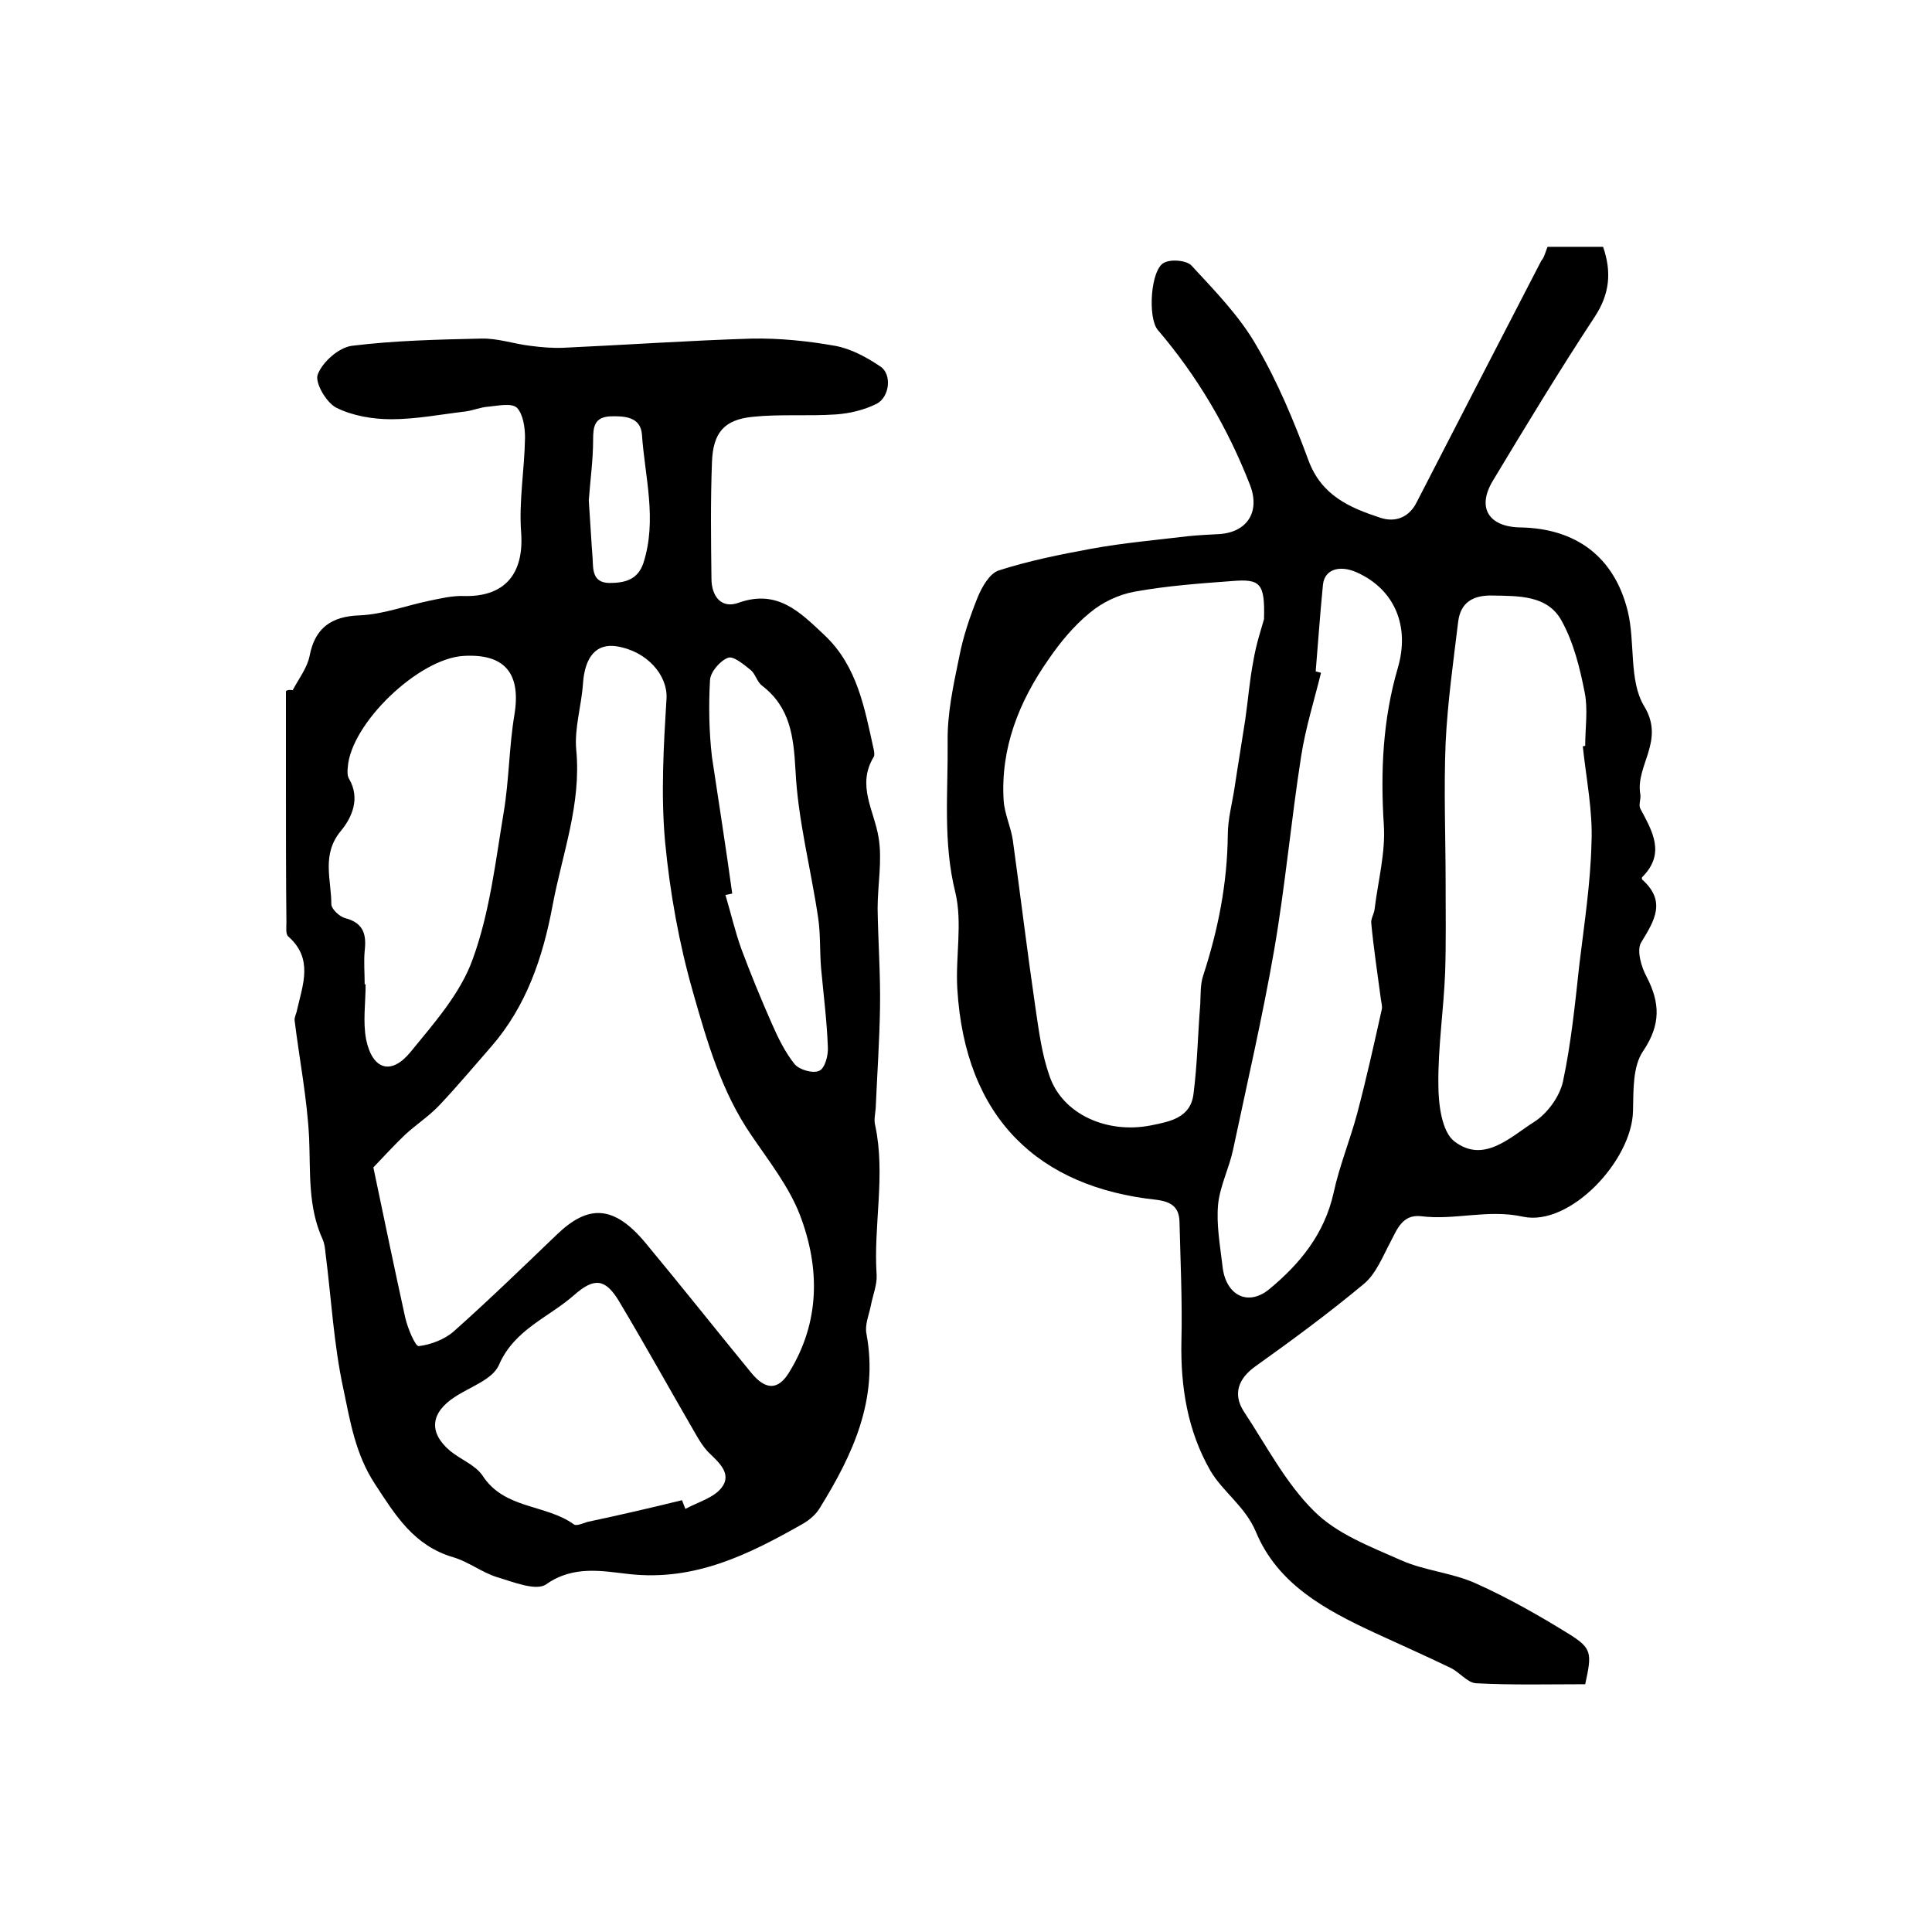
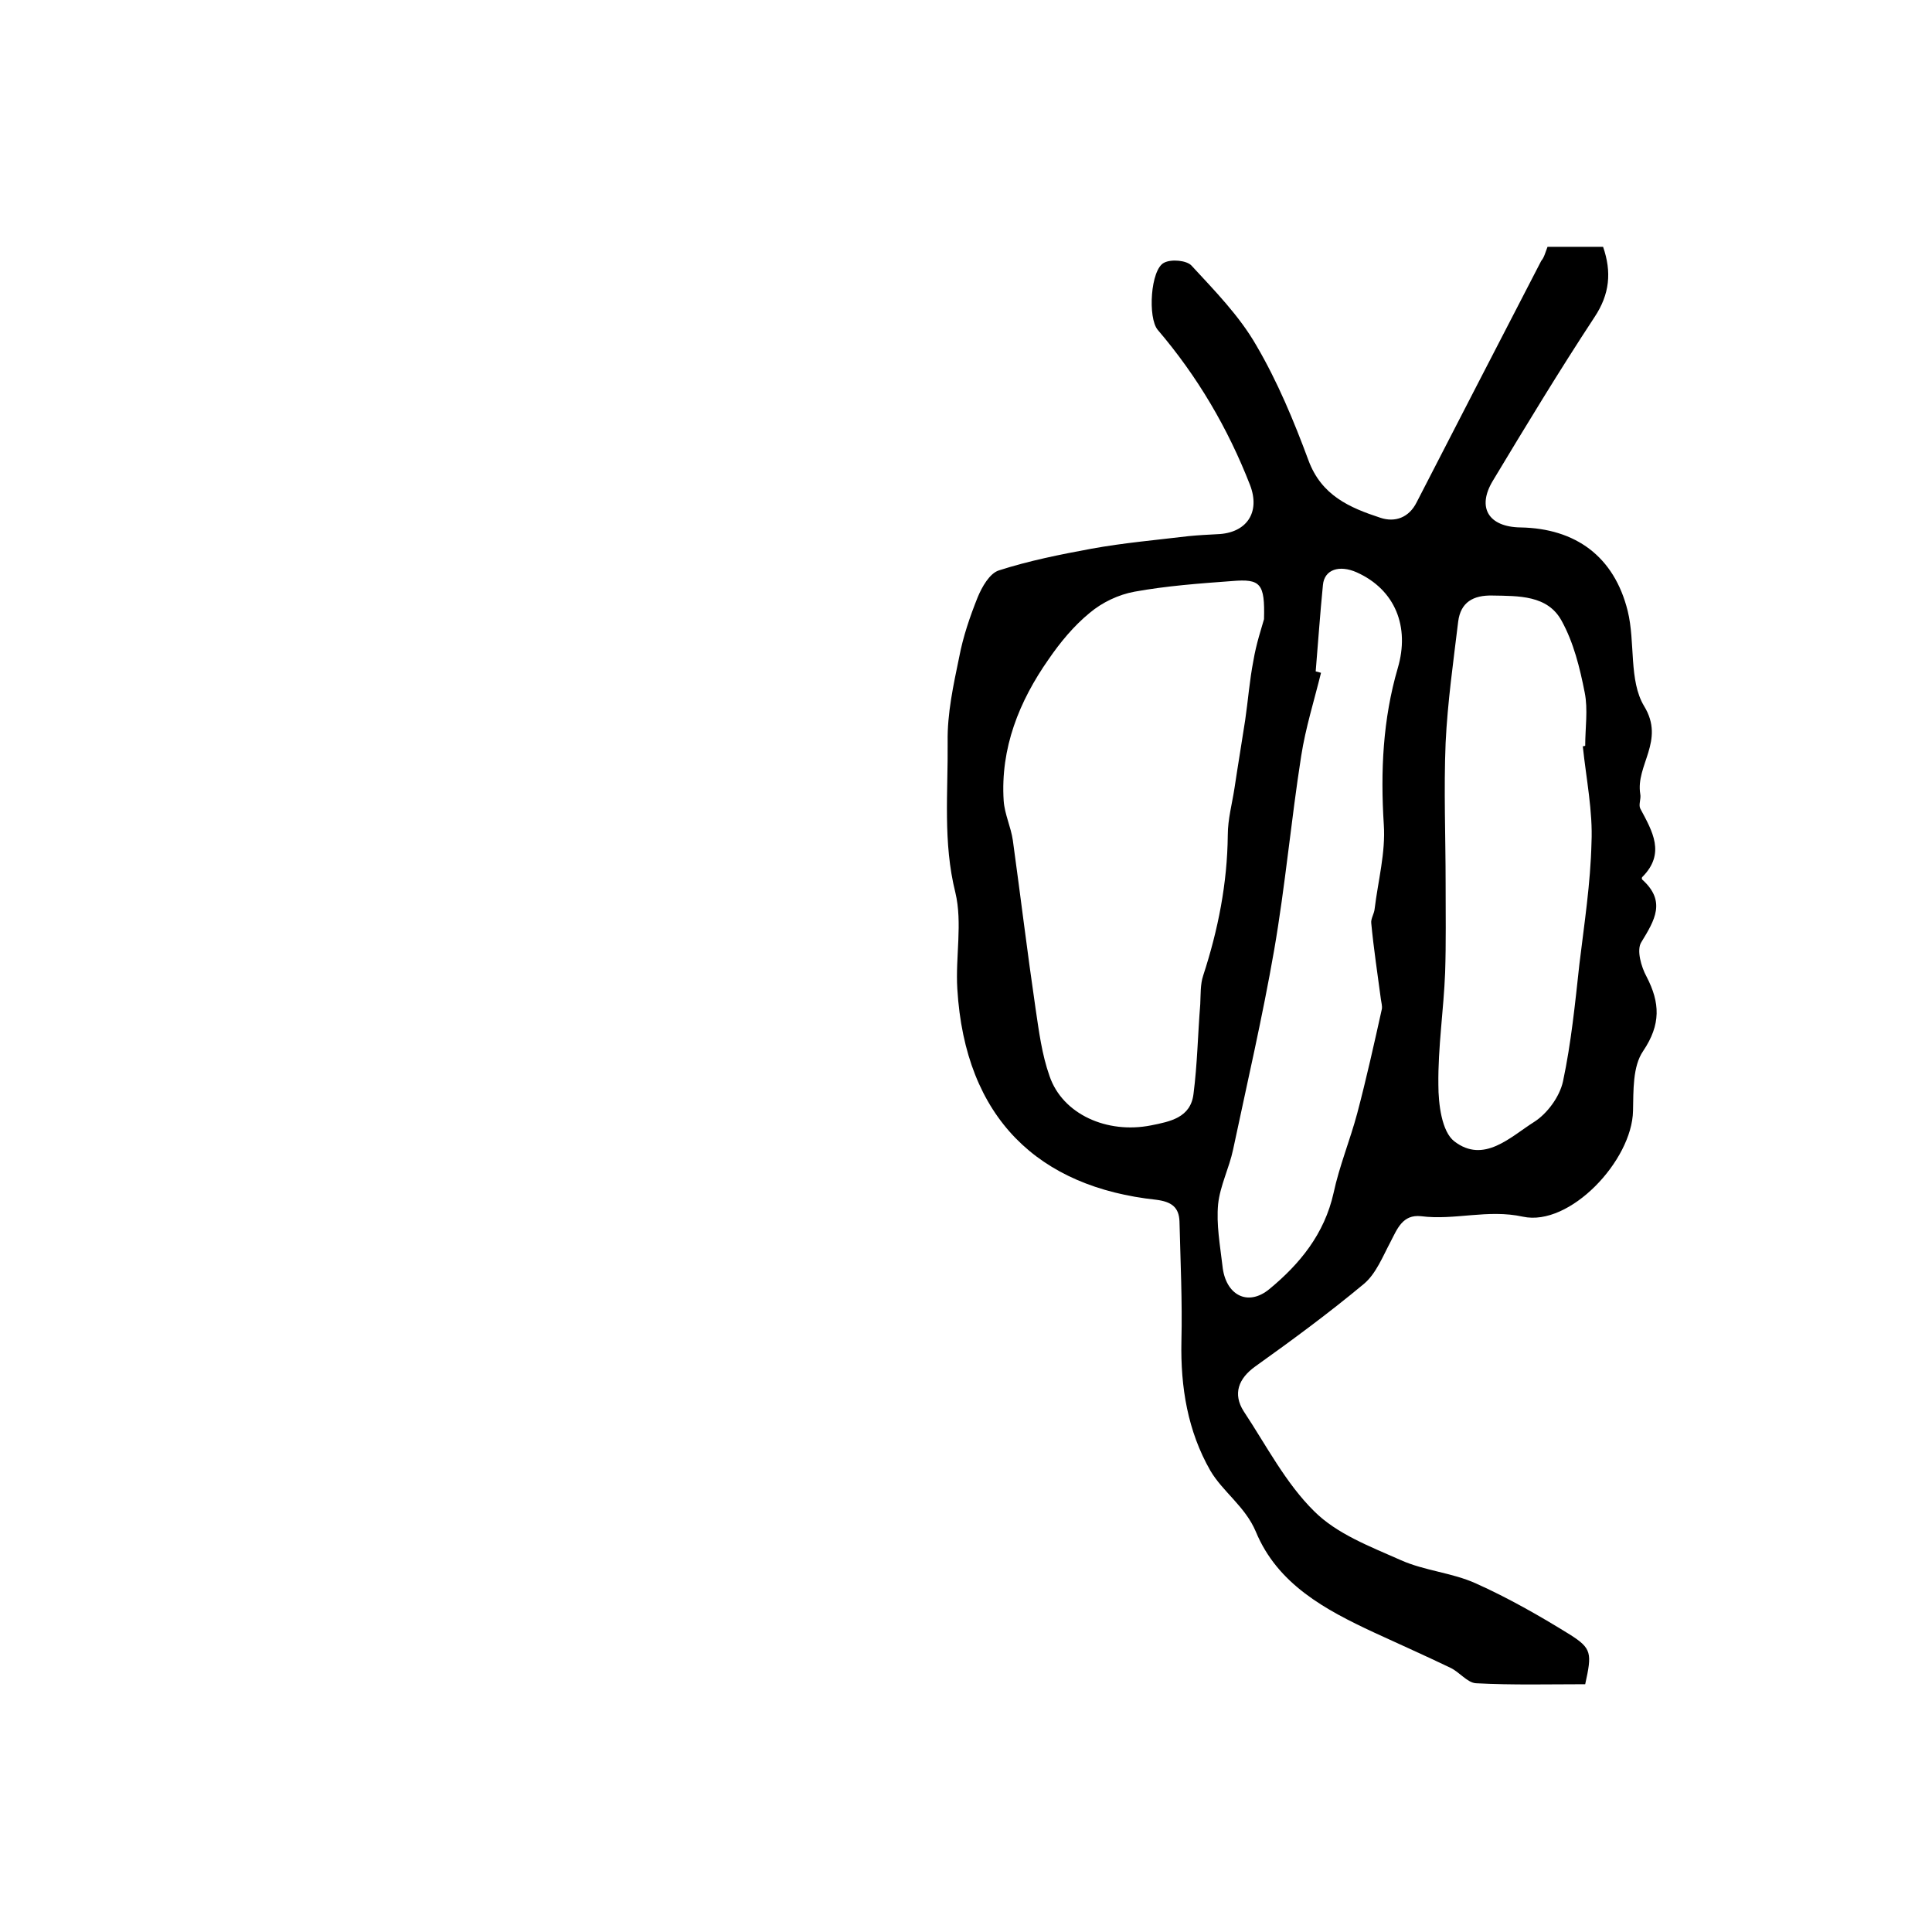
<svg xmlns="http://www.w3.org/2000/svg" version="1.1" id="图层_1" x="0px" y="0px" viewBox="0 0 400 400" style="enable-background:new 0 0 400 400;" xml:space="preserve">
  <style type="text/css">
	.st0{fill:#FFFFFF;}
</style>
  <g>
-     <path d="M60.6,142.9c1.2-2.3,3-4.6,3.5-7.1c1.1-5.8,4.5-8.2,10.4-8.4c4.8-0.2,9.5-2,14.3-3c2.4-0.5,4.9-1.1,7.3-1   c8.5,0.2,12.4-4.7,11.8-13.1c-0.5-6.5,0.7-13.1,0.8-19.7c0-2.1-0.4-4.9-1.7-6.2c-1.1-1-3.9-0.4-5.9-0.2c-1.6,0.1-3.2,0.8-4.8,1   c-5.1,0.6-10.2,1.6-15.3,1.6c-3.8,0-8-0.7-11.4-2.4c-2.1-1.1-4.5-5.3-3.8-6.9c1-2.6,4.3-5.5,7-5.9c8.9-1.1,17.9-1.3,26.8-1.5   c3.4-0.1,6.8,1.1,10.2,1.5c2.3,0.3,4.6,0.5,6.9,0.4c13-0.6,26-1.5,39-1.9c5.7-0.1,11.6,0.5,17.2,1.5c3.3,0.6,6.6,2.4,9.4,4.3   c2.4,1.6,1.9,6.3-0.8,7.7c-2.6,1.3-5.6,2-8.4,2.2c-5.8,0.4-11.6-0.1-17.3,0.5c-5.9,0.6-8.2,3.3-8.4,9.5c-0.3,8-0.2,16-0.1,24   c0,3.6,2,6.3,5.6,5c8.1-2.9,12.8,2,17.8,6.7c6.8,6.4,8.3,15.1,10.2,23.7c0.1,0.5,0.2,1.1,0,1.5c-3.6,5.9,0.1,11.1,1,16.7   c0.8,4.7-0.2,9.8-0.2,14.7c0.1,6.8,0.6,13.5,0.5,20.3c-0.1,7-0.6,14.1-0.9,21.1c-0.1,1.2-0.4,2.4-0.1,3.5c2.2,10.3-0.4,20.7,0.3,31   c0.1,2-0.8,4.2-1.2,6.3c-0.4,2-1.3,4-0.9,5.9c2.5,13.5-2.8,24.9-9.6,35.9c-0.8,1.4-2.2,2.6-3.6,3.4c-11.1,6.3-22.3,11.9-35.9,10.4   c-5.5-0.6-11.5-1.9-17.2,2.1c-2.1,1.5-6.9-0.5-10.3-1.5c-3.1-1-5.9-3.2-9-4.1c-8.1-2.4-11.9-8.6-16.2-15.2   c-4-6.1-5.1-12.9-6.5-19.6c-2-9.2-2.5-18.7-3.7-28.1c-0.1-1-0.2-2-0.6-2.9c-3.1-6.8-2.5-13.9-2.8-21c-0.4-8.1-2-16.2-3-24.3   c-0.1-0.7,0.4-1.5,0.5-2.2c1.2-5.3,3.4-10.6-1.8-15.2c-0.6-0.5-0.4-1.9-0.4-2.9c-0.1-9.5-0.1-19-0.1-28.5c0-6.5,0-12.9,0-19.4   C59.5,142.8,60.1,142.8,60.6,142.9z M77.3,241.7c2.3,11,4.4,21.1,6.6,31.1c0.5,2.2,2.1,6,2.8,5.9c2.5-0.3,5.4-1.4,7.3-3.1   c7.3-6.5,14.3-13.3,21.4-20.1c6.3-6,11.6-6.2,18.3,1.9c7.4,8.9,14.6,18,21.9,26.9c2.9,3.5,5.5,3.6,7.8-0.2   c6.4-10.4,6.4-21.6,2.2-32.6c-2.3-5.9-6.4-11.1-10-16.4c-6.2-9-9.2-19.4-12.1-29.6c-2.9-10.1-4.8-20.7-5.8-31.2   c-0.9-9.9-0.3-19.9,0.3-29.8c0.2-4.7-4-9.7-10.4-10.7c-4.1-0.6-6.5,2.1-6.9,7.7c-0.3,4.6-1.8,9.2-1.4,13.7   c1.1,11.3-2.9,21.6-4.9,32.3c-2,10.7-5.4,20.8-12.7,29.2c-3.6,4.1-7.1,8.3-10.8,12.2c-2.1,2.2-4.7,3.9-7,6   C81.6,237.1,79.5,239.4,77.3,241.7z M75.5,203.8c0.1,0,0.1,0,0.2,0c0,3.8-0.6,7.7,0.1,11.4c1.3,6.3,5.2,7.5,9.2,2.6   c4.9-6,10.4-12.2,12.9-19.3c3.5-9.6,4.7-20.2,6.4-30.4c1.1-6.6,1.1-13.5,2.2-20.1c1.4-8.5-1.9-12.7-10.5-12.2   c-9.3,0.5-23.4,14-24,23.1c-0.1,0.8-0.1,1.8,0.3,2.4c2.3,4,0.6,7.9-1.7,10.7c-4.1,4.9-2,10.1-2,15.2c0,1,1.7,2.6,2.9,2.9   c3.8,1,4.4,3.4,4,6.8C75.3,199.1,75.5,201.5,75.5,203.8z M141.2,310.6c0.2,0.6,0.5,1.2,0.7,1.8c2.6-1.4,5.9-2.3,7.5-4.4   c2.3-3-0.8-5.4-2.9-7.5c-0.9-1-1.6-2.1-2.3-3.3c-5.4-9.3-10.6-18.7-16.1-27.9c-2.8-4.6-5.1-4.8-9.2-1.2   c-5.3,4.7-12.4,7.1-15.6,14.5c-1.3,3-5.9,4.5-9.1,6.6c-5.1,3.3-5.5,7.4-1,11.2c2.2,1.8,5.2,2.9,6.7,5.1c4.5,7,13.1,5.9,18.9,10.1   c0.5,0.4,1.9-0.2,2.8-0.5C128.2,313.7,134.7,312.2,141.2,310.6z M151.6,185c-0.5,0.1-1,0.2-1.4,0.3c1.1,3.7,2,7.6,3.3,11.2   c1.9,5.1,4,10.2,6.2,15.2c1.3,3,2.8,6.1,4.8,8.6c1,1.2,3.8,2,5.1,1.4c1.2-0.5,1.9-3.2,1.8-4.9c-0.2-5.4-0.9-10.9-1.4-16.3   c-0.3-3.5-0.1-7-0.6-10.4c-1.5-10.2-4.2-20.3-4.7-30.6c-0.4-7.1-1.1-13.1-7-17.6c-1-0.8-1.3-2.4-2.3-3.2c-1.4-1.1-3.6-3-4.7-2.5   c-1.6,0.6-3.6,2.9-3.7,4.6c-0.3,5.3-0.2,10.7,0.4,15.9C148.8,166.1,150.3,175.5,151.6,185z M121.9,103.6c0.3,4.2,0.5,8.2,0.8,12.1   c0.1,2.3,0,4.9,3.4,5c3.2,0,5.9-0.6,7.1-4.1c2.9-9,0.3-17.9-0.3-26.7c-0.3-3.6-3.6-3.8-6.6-3.7c-3.2,0.2-3.5,2.1-3.5,4.8   C122.8,95.2,122.2,99.5,121.9,103.6z" />
    <path d="M320.4,51.1c4,0,7.6,0,11.5,0c1.8,5.2,1.4,9.8-1.8,14.6c-7.3,11.1-14.2,22.5-21,33.8c-3.4,5.6-0.9,9.6,5.7,9.7   c11.4,0.2,19.4,6,22.2,17.3c1.6,6.5,0.2,14.4,3.4,19.7c4.4,7.2-1.8,12.2-0.8,18.2c0.2,1-0.4,2.2,0,3c2.5,4.7,5.3,9.3,0.4,14.2   c-0.1,0.1-0.1,0.4,0,0.5c5,4.5,2.6,8.4-0.2,13c-1,1.6,0,5.1,1.1,7.1c2.8,5.4,3,9.9-0.7,15.4c-2.2,3.2-2,8.2-2.1,12.4   c-0.2,10.3-13.1,24-22.8,21.9c-7.3-1.6-14.1,0.8-21.1-0.1c-3.8-0.4-4.9,2.6-6.3,5.3c-1.6,3-3,6.6-5.5,8.7   c-7.2,6-14.8,11.6-22.5,17.1c-3.5,2.5-4.7,5.7-2.4,9.3c4.7,7.1,8.7,14.9,14.6,20.7c4.7,4.7,11.6,7.3,17.9,10.1   c4.9,2.2,10.6,2.6,15.5,4.8c6.7,3,13.2,6.7,19.5,10.6c4.6,2.9,4.6,3.9,3.2,10.3c-7.4,0-15,0.2-22.6-0.2c-1.8-0.1-3.4-2.3-5.3-3.2   c-5.2-2.5-10.6-4.9-15.8-7.3c-10.1-4.7-20-10-24.5-20.9c-2.2-5.2-6.8-8.2-9.4-12.6c-4.7-8.2-6.2-17.3-6-26.8   c0.2-8.3-0.2-16.5-0.4-24.8c-0.1-3-1.7-4.1-4.8-4.5c-24.3-2.6-39.6-16.8-41.2-43.7c-0.4-6.6,1.1-13.6-0.4-19.9   c-2.6-10.4-1.5-20.8-1.6-31.2c-0.1-5.9,1.2-11.8,2.4-17.6c0.8-4.2,2.2-8.3,3.8-12.3c0.9-2.2,2.5-5,4.4-5.6c6.2-2,12.7-3.3,19.2-4.5   c6.6-1.2,13.4-1.8,20.1-2.6c2-0.2,4-0.3,5.9-0.4c6.1-0.2,9-4.5,6.8-10.2c-4.6-11.8-10.9-22.5-19.1-32.1c-2.1-2.5-1.5-12.5,1.3-13.9   c1.5-0.8,4.7-0.5,5.7,0.6c4.8,5.2,9.9,10.4,13.4,16.5c4.4,7.5,7.8,15.7,10.8,23.8c2.7,7.3,8.5,9.8,14.9,11.9c3,1,5.9,0,7.5-3.2   c8.6-16.7,17.2-33.4,25.8-50C319.7,53.3,319.9,52.4,320.4,51.1z M261.7,128.2c0.2-7.4-0.7-8.4-6.6-7.9c-6.8,0.5-13.6,1-20.2,2.2   c-3.3,0.6-6.7,2.2-9.3,4.4c-3.3,2.7-6.1,6.1-8.5,9.6c-6.1,8.7-10,18.4-9.3,29.3c0.2,2.8,1.5,5.4,1.9,8.2c1.6,11.6,3,23.2,4.7,34.8   c0.7,4.7,1.3,9.5,2.9,14c2.7,7.9,11.9,12,21,10.2c4-0.8,8.2-1.6,8.8-6.5c0.8-6.2,0.9-12.4,1.4-18.6c0.1-2,0-4.1,0.6-5.9   c3.1-9.5,5-19.1,5.1-29.1c0-3.3,0.9-6.5,1.4-9.8c0.7-4.7,1.5-9.4,2.2-14c0.6-4.1,0.9-8.2,1.7-12.3   C260.1,133.2,261.2,130,261.7,128.2z M327.7,154.5c0.2,0,0.3,0,0.5-0.1c0-3.7,0.6-7.5-0.1-11c-1-5.1-2.3-10.4-4.8-14.9   c-2.9-5.3-8.9-5.1-14.3-5.2c-4-0.1-6.6,1.4-7.1,5.4c-1,8.3-2.2,16.7-2.6,25.1c-0.4,9.7,0,19.4,0,29.1c0,6.1,0.1,12.3-0.1,18.4   c-0.3,7.8-1.5,15.5-1.4,23.3c0,4,0.7,9.7,3.3,11.7c6.1,4.7,11.6-0.9,16.5-4c2.7-1.7,5.3-5.2,6-8.4c1.7-8,2.5-16.1,3.4-24.3   c1-8.3,2.3-16.7,2.5-25.1C329.8,168,328.4,161.2,327.7,154.5z M272.4,139c0.4,0.1,0.8,0.2,1.1,0.3c-1.4,5.7-3.2,11.4-4.1,17.2   c-2.1,13.4-3.3,26.9-5.6,40.2c-2.4,13.8-5.6,27.6-8.5,41.3c-0.8,3.8-2.7,7.5-3.1,11.3c-0.4,4.2,0.4,8.5,0.9,12.8   c0.6,6,5.2,8.5,9.7,4.8c6.3-5.2,11.4-11.4,13.3-19.9c1.2-5.6,3.4-10.9,4.9-16.5c1.9-7.2,3.5-14.4,5.1-21.6c0.1-0.6-0.1-1.3-0.2-2   c-0.7-5.3-1.5-10.5-2-15.8c-0.1-0.9,0.6-1.9,0.7-2.9c0.7-5.8,2.3-11.7,1.9-17.5c-0.7-11-0.2-21.8,2.9-32.4   c2.5-8.5-0.5-16.2-8.5-19.8c-3.6-1.6-6.7-0.6-7,2.6C273.3,127.1,272.9,133.1,272.4,139z" />
  </g>
</svg>